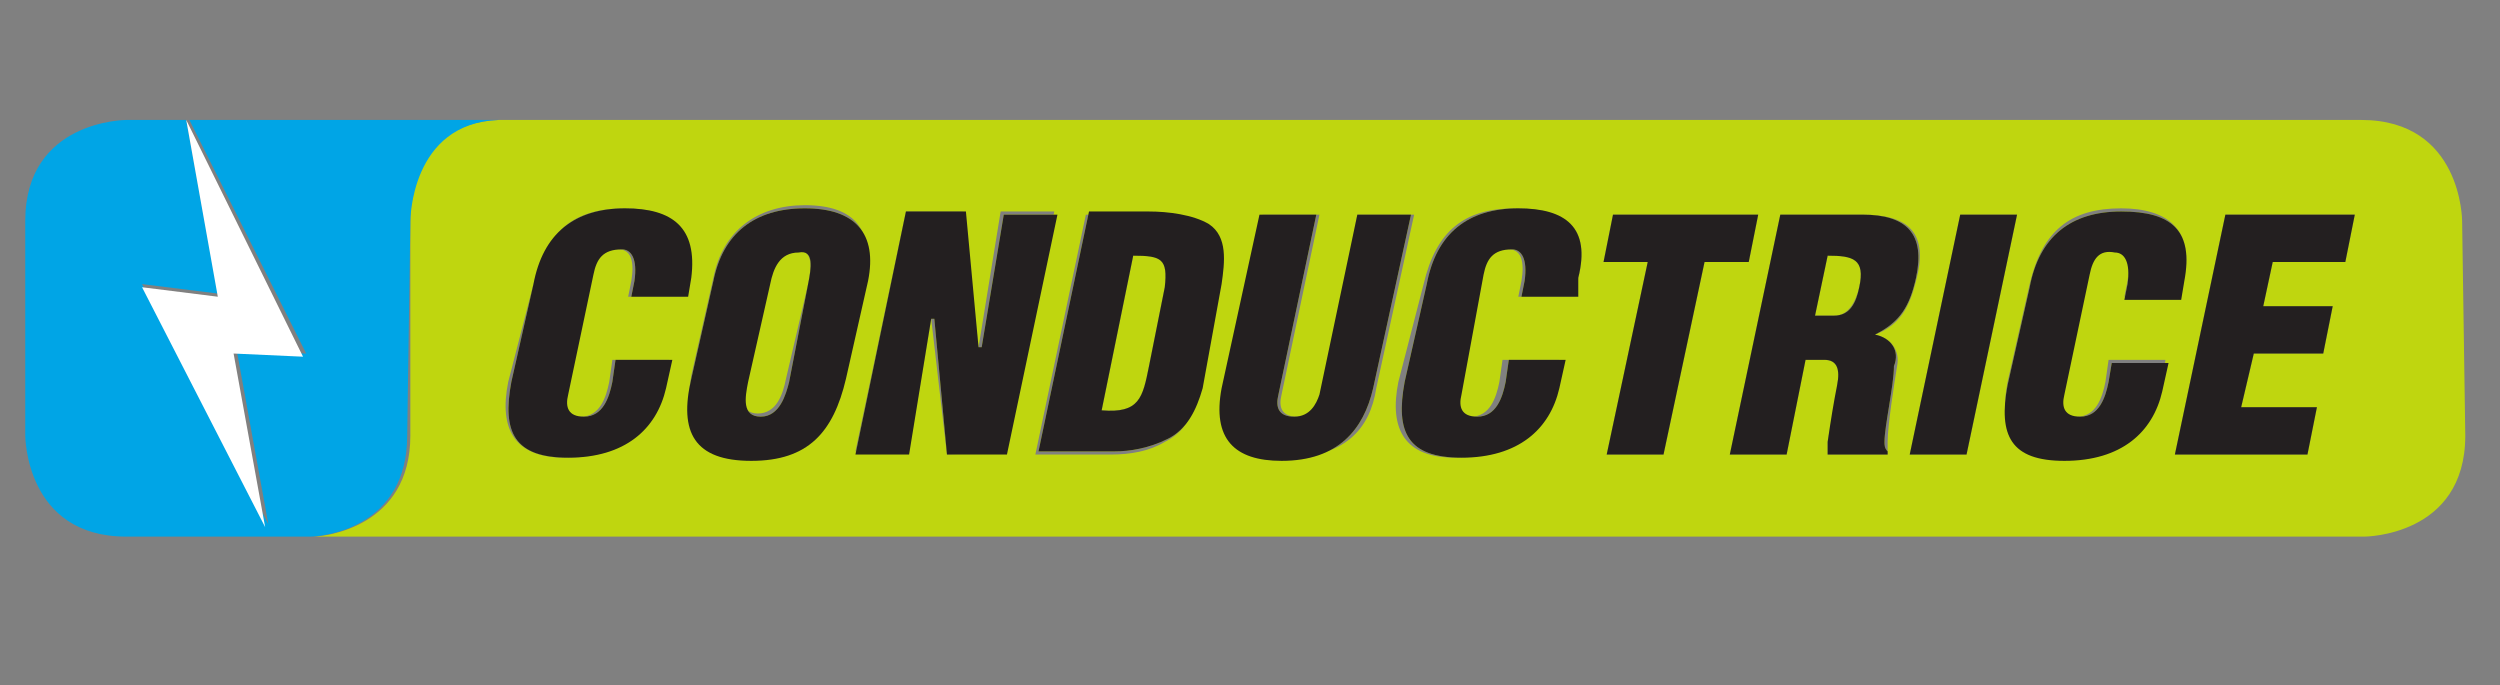
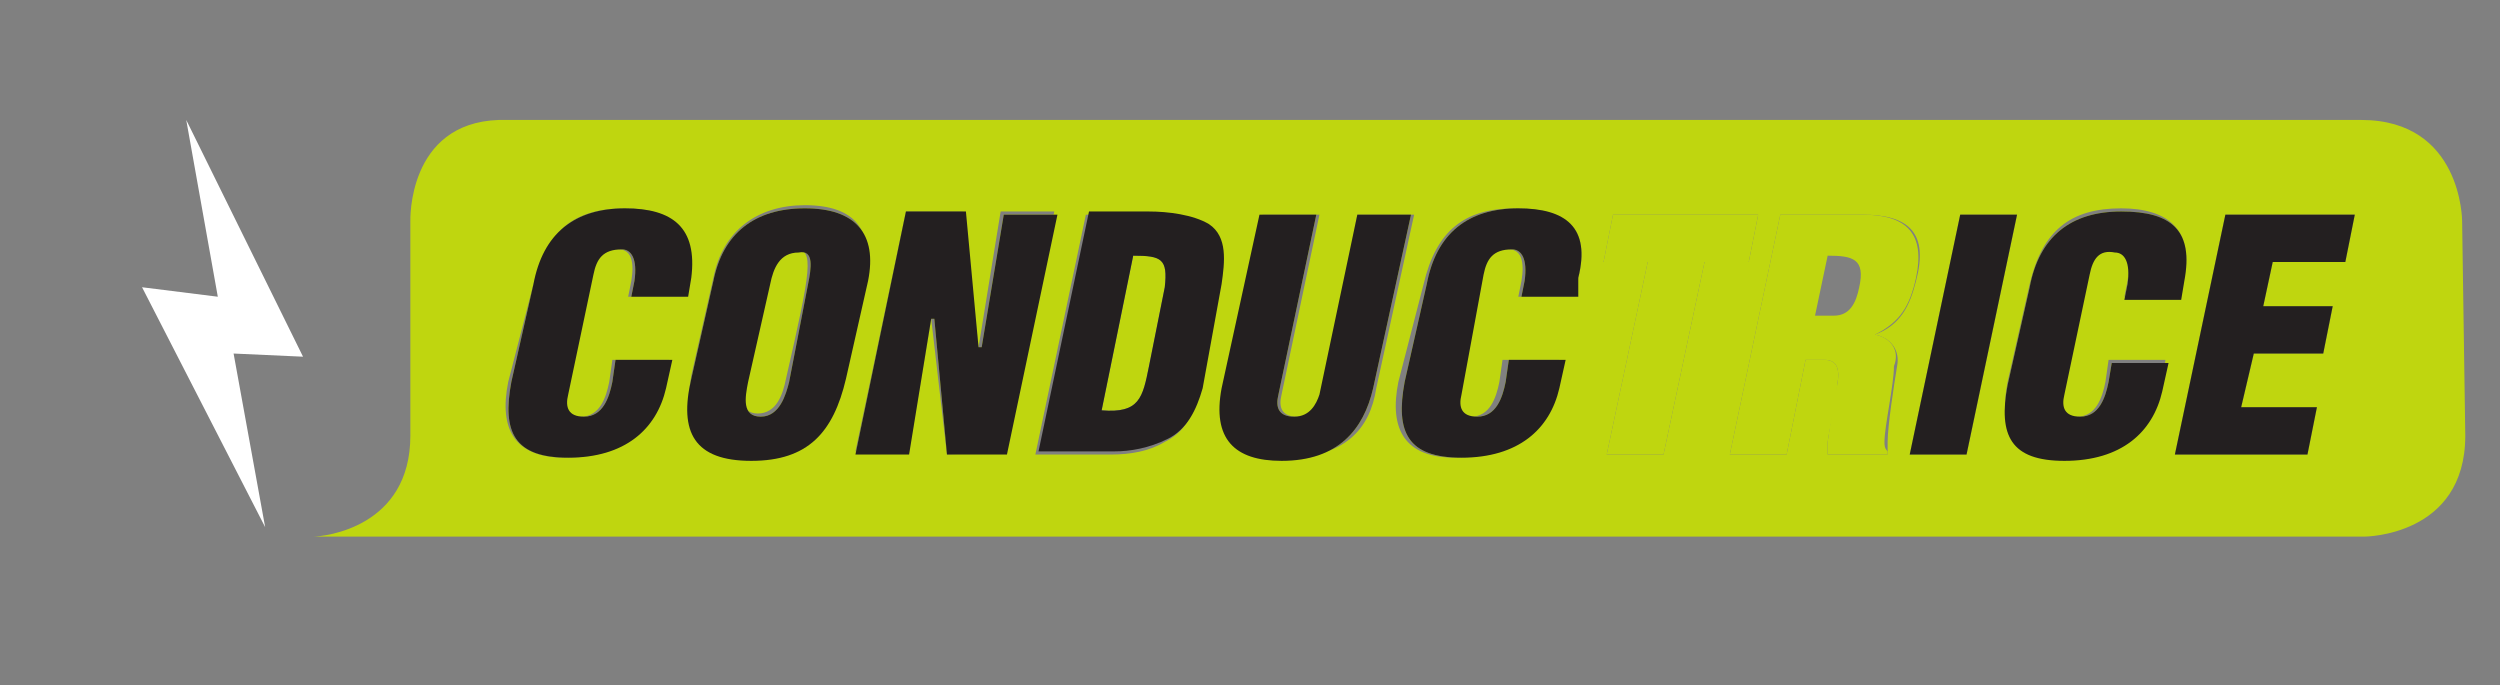
<svg xmlns="http://www.w3.org/2000/svg" version="1.1" id="Calque_1" x="0px" y="0px" viewBox="0 0 79.2 21.7" style="enable-background:new 0 0 79.2 21.7;" xml:space="preserve">
  <rect x="0" y="0" width="79.2" height="21.7" fill="#808080" stroke="none" />
  <style type="text/css">
	.st0{fill:#BFD60F;}
	.st1{fill:#00A5E6;}
	.st2{fill:#FFFFFF;}
	.st3{fill:#231F20;}
</style>
  <g>
    <path class="st0" d="M35.9,8.1l-1,4.9c1.2,0.1,1.3-0.4,1.5-1.4l0.5-2.5C37,8.2,36.8,8.1,35.9,8.1z" />
-     <path class="st0" d="M57.9,8.1L57.5,10h0.6c0.5,0,0.7-0.5,0.8-0.9C59.1,8.2,58.7,8.1,57.9,8.1z" />
-     <path class="st0" d="M25.2,7.9c-0.6,0-0.8,0.6-0.9,1l-0.7,3.1c-0.1,0.4-0.2,1.1,0.4,1.1c0.6,0,0.8-0.6,0.9-1.1L25.6,9   C25.7,8.5,25.8,7.9,25.2,7.9z" />
+     <path class="st0" d="M25.2,7.9c-0.6,0-0.8,0.6-0.9,1l-0.7,3.1c-0.1,0.4-0.2,1.1,0.4,1.1c0.6,0,0.8-0.6,0.9-1.1C25.7,8.5,25.8,7.9,25.2,7.9z" />
    <path class="st0" d="M74.8,3.8l-59,0C12.9,3.9,13,7,13,7l0,6.8c0,2.9-2.7,3.2-3.1,3.2l65,0c0,0,3.2,0,3.2-3.2L78,7   C78,7,78,3.8,74.8,3.8z M21.7,9.4l-1.8,0L20,8.9c0.1-0.6,0-1-0.4-1c-0.6,0-0.8,0.3-0.9,0.8l-0.8,3.8c-0.1,0.4,0,0.7,0.5,0.7   c0.6,0,0.8-0.6,0.9-1.1l0.1-0.7l1.8,0l-0.2,0.9c-0.3,1.3-1.2,2.2-3.1,2.2c-1.6,0-2.1-0.9-1.8-2.4L16.9,9c0.4-1.7,1.3-2.4,2.9-2.4   c1.5,0,2.3,0.7,2,2.2L21.7,9.4z M23.8,14.5c-1.8,0-2.2-0.9-1.9-2.6l0.7-3.1c0.3-1.5,1.4-2.3,2.9-2.3c1.6,0,2.2,0.8,1.9,2.3   l-0.7,3.1C26.4,13.6,25.6,14.5,23.8,14.5z M30,14.4l-0.5-4.3l0,0l-0.7,4.2l-1.7,0l1.6-7.6l1.8,0L31,11h0l0.7-4.3l1.7,0l-1.6,7.6   L30,14.4z M38,12.4c-0.2,0.8-0.5,1.3-1.1,1.6c-0.5,0.3-1.1,0.4-1.7,0.4l-2.4,0l1.6-7.6l1.9,0c0.6,0,1.4,0,1.9,0.4   c0.6,0.4,0.6,1.1,0.4,1.9L38,12.4z M40.7,14.5c-1.5,0-2.2-0.7-1.9-2.3L40,6.8l1.8,0l-1.2,5.7c-0.1,0.4,0,0.7,0.5,0.7   c0.5,0,0.7-0.4,0.8-0.7L43,6.8l1.8,0l-1.2,5.5C43.4,13.6,42.6,14.5,40.7,14.5z M50,8.8l-0.1,0.6l-1.8,0l0.1-0.5c0.1-0.6,0-1-0.4-1   c-0.6,0-0.8,0.3-0.9,0.8l-0.8,3.8c-0.1,0.4,0,0.7,0.5,0.7c0.6,0,0.8-0.6,0.9-1.1l0.1-0.7l1.8,0l-0.2,0.9c-0.3,1.3-1.2,2.2-3.1,2.2   c-1.6,0-2.1-0.9-1.8-2.4L45.1,9c0.4-1.7,1.3-2.4,2.9-2.4C49.6,6.6,50.4,7.2,50,8.8z M52.7,14.4l-1.8,0l1.3-6.1l-1.4,0l0.3-1.5   l4.6,0l-0.3,1.5l-1.4,0L52.7,14.4z M59.8,14.3l0,0.1l-1.9,0c0-0.1,0-0.3,0-0.4c0.1-0.7,0.3-1.3,0.3-1.8c0.1-0.5,0-0.8-0.4-0.8   l-0.6,0l-0.6,3l-1.8,0l1.6-7.6l2.6,0c1.5,0,2.1,0.6,1.7,2.1c-0.2,0.8-0.5,1.4-1.3,1.7v0c0.5,0.1,0.8,0.5,0.7,1   c-0.1,0.6-0.3,1.9-0.3,2.4C59.8,14.1,59.8,14.2,59.8,14.3z M60.5,14.4l1.6-7.6l1.8,0l-1.6,7.6L60.5,14.4z M68.5,12.3   c-0.3,1.3-1.2,2.2-3.1,2.2c-1.6,0-2.1-0.9-1.8-2.4L64.3,9c0.4-1.7,1.3-2.4,2.9-2.4c1.5,0,2.3,0.7,2,2.2l-0.1,0.6l-1.8,0l0.1-0.5   c0.1-0.6,0-1-0.4-1c-0.6,0-0.8,0.3-0.9,0.8l-0.8,3.8c-0.1,0.4,0,0.7,0.5,0.7c0.6,0,0.8-0.6,0.9-1.1l0.1-0.7l1.8,0L68.5,12.3z    M74.3,8.3l-2.3,0l-0.3,1.4l2.2,0l-0.3,1.5l-2.2,0L71,12.9l2.4,0l-0.3,1.5l-4.2,0l1.6-7.6l4.1,0L74.3,8.3z" />
-     <path class="st1" d="M12.9,13.8L13,7c0,0,0-3.1,2.8-3.2l-9.8,0l3.7,7.4l-2.2-0.1l1,5.5l-4-7.6l2.4,0.3l-1-5.5L4,3.8   c0,0-3.2,0-3.2,3.2l0,6.8c0,0,0,3.2,3.2,3.2l5.8,0C10.3,17,12.9,16.7,12.9,13.8z" />
    <polygon class="st2" points="4.5,9.1 8.4,16.7 7.4,11.2 9.6,11.3 5.9,3.8 5.9,3.8 5.9,3.8 6.9,9.4  " />
    <path class="st0" d="M19.8,6.6c-1.6,0-2.6,0.8-2.9,2.4l-0.7,3.1c-0.3,1.6,0.1,2.4,1.8,2.4c1.8,0,2.8-0.9,3.1-2.2l0.2-0.9l-1.8,0   l-0.1,0.7c-0.1,0.5-0.3,1.1-0.9,1.1c-0.5,0-0.6-0.3-0.5-0.7l0.8-3.8c0.1-0.5,0.3-0.8,0.9-0.8c0.3,0,0.5,0.3,0.4,1l-0.1,0.5l1.8,0   l0.1-0.6C22.1,7.2,21.3,6.6,19.8,6.6z" />
    <path class="st3" d="M19.8,6.6c-1.6,0-2.6,0.8-2.9,2.4l-0.7,3.1c-0.3,1.6,0.1,2.4,1.8,2.4c1.8,0,2.8-0.9,3.1-2.2l0.2-0.9l-1.8,0   l-0.1,0.7c-0.1,0.5-0.3,1.1-0.9,1.1c-0.5,0-0.6-0.3-0.5-0.7l0.8-3.8c0.1-0.5,0.3-0.8,0.9-0.8c0.3,0,0.5,0.3,0.4,1l-0.1,0.5l1.8,0   l0.1-0.6C22.1,7.2,21.3,6.6,19.8,6.6z" />
    <path class="st0" d="M25.5,6.6c-1.6,0-2.6,0.8-2.9,2.3l-0.7,3.1c-0.4,1.7,0.1,2.6,1.9,2.6s2.6-0.9,3-2.6l0.7-3.1   C27.8,7.4,27.1,6.6,25.5,6.6z M25.6,9L25,12.1c-0.1,0.4-0.3,1.1-0.9,1.1c-0.6,0-0.5-0.6-0.4-1.1L24.4,9c0.1-0.5,0.3-1,0.9-1   C25.8,7.9,25.7,8.5,25.6,9z" />
    <path class="st3" d="M25.5,6.6c-1.6,0-2.6,0.8-2.9,2.3l-0.7,3.1c-0.4,1.7,0.1,2.6,1.9,2.6s2.6-0.9,3-2.6l0.7-3.1   C27.8,7.4,27.1,6.6,25.5,6.6z M25.6,9L25,12.1c-0.1,0.4-0.3,1.1-0.9,1.1c-0.6,0-0.5-0.6-0.4-1.1L24.4,9c0.1-0.5,0.3-1,0.9-1   C25.8,7.9,25.7,8.5,25.6,9z" />
    <polygon class="st0" points="31.8,6.8 31.1,11 31,11 30.6,6.7 28.7,6.7 27.1,14.4 28.8,14.4 29.5,10.1 29.6,10.1 30,14.4    31.9,14.4 33.5,6.8  " />
    <polygon class="st3" points="31.8,6.8 31.1,11 31,11 30.6,6.7 28.7,6.7 27.1,14.4 28.8,14.4 29.5,10.1 29.6,10.1 30,14.4    31.9,14.4 33.5,6.8  " />
-     <path class="st0" d="M38.3,7.1c-0.5-0.3-1.3-0.4-1.9-0.4l-1.9,0l-1.6,7.6l2.4,0c0.5,0,1.1-0.1,1.7-0.4c0.6-0.3,0.9-0.9,1.1-1.6   L38.7,9C38.8,8.3,38.9,7.5,38.3,7.1z M36.9,9.1l-0.5,2.5c-0.2,1-0.3,1.5-1.5,1.4l1-4.9C36.8,8.1,37,8.2,36.9,9.1z" />
    <path class="st3" d="M38.3,7.1c-0.5-0.3-1.3-0.4-1.9-0.4l-1.9,0l-1.6,7.6l2.4,0c0.5,0,1.1-0.1,1.7-0.4c0.6-0.3,0.9-0.9,1.1-1.6   L38.7,9C38.8,8.3,38.9,7.5,38.3,7.1z M36.9,9.1l-0.5,2.5c-0.2,1-0.3,1.5-1.5,1.4l1-4.9C36.8,8.1,37,8.2,36.9,9.1z" />
    <path class="st0" d="M43,6.8l-1.2,5.7c-0.1,0.3-0.3,0.7-0.8,0.7c-0.5,0-0.6-0.3-0.5-0.7l1.2-5.7l-1.8,0l-1.2,5.5   c-0.3,1.6,0.4,2.3,1.9,2.3c1.8,0,2.6-1,2.9-2.3l1.2-5.5L43,6.8z" />
    <path class="st3" d="M43,6.8l-1.2,5.7c-0.1,0.3-0.3,0.7-0.8,0.7c-0.5,0-0.6-0.3-0.5-0.7l1.2-5.7l-1.8,0l-1.2,5.5   c-0.3,1.6,0.4,2.3,1.9,2.3c1.8,0,2.6-1,2.9-2.3l1.2-5.5L43,6.8z" />
    <path class="st0" d="M48.1,6.6c-1.6,0-2.6,0.8-2.9,2.4l-0.7,3.1c-0.3,1.6,0.1,2.4,1.8,2.4c1.8,0,2.8-0.9,3.1-2.2l0.2-0.9l-1.8,0   l-0.1,0.7c-0.1,0.5-0.3,1.1-0.9,1.1c-0.5,0-0.6-0.3-0.5-0.7L47,8.7c0.1-0.5,0.3-0.8,0.9-0.8c0.3,0,0.5,0.3,0.4,1l-0.1,0.5l1.8,0   L50,8.8C50.4,7.2,49.6,6.6,48.1,6.6z" />
    <path class="st3" d="M48.1,6.6c-1.6,0-2.6,0.8-2.9,2.4l-0.7,3.1c-0.3,1.6,0.1,2.4,1.8,2.4c1.8,0,2.8-0.9,3.1-2.2l0.2-0.9l-1.8,0   l-0.1,0.7c-0.1,0.5-0.3,1.1-0.9,1.1c-0.5,0-0.6-0.3-0.5-0.7L47,8.7c0.1-0.5,0.3-0.8,0.9-0.8c0.3,0,0.5,0.3,0.4,1l-0.1,0.5l1.8,0   L50,8.8C50.4,7.2,49.6,6.6,48.1,6.6z" />
    <polygon class="st0" points="55.7,6.8 51.1,6.8 50.8,8.3 52.2,8.3 50.9,14.4 52.7,14.4 54,8.3 55.4,8.3  " />
-     <polygon class="st3" points="55.7,6.8 51.1,6.8 50.8,8.3 52.2,8.3 50.9,14.4 52.7,14.4 54,8.3 55.4,8.3  " />
    <path class="st0" d="M59.4,10.6L59.4,10.6c0.8-0.4,1.1-0.9,1.3-1.8C61,7.4,60.4,6.8,59,6.8l-2.6,0l-1.6,7.6l1.8,0l0.6-3l0.6,0   c0.4,0,0.5,0.3,0.4,0.8c-0.1,0.5-0.2,1.1-0.3,1.8c0,0.2,0,0.3,0,0.4l1.9,0l0-0.1c-0.1-0.1-0.1-0.2-0.1-0.3c0-0.5,0.3-1.8,0.3-2.4   C60.2,11.1,59.9,10.7,59.4,10.6z M58.9,9.1c-0.1,0.5-0.3,0.9-0.8,0.9h-0.6l0.4-1.9C58.7,8.1,59.1,8.2,58.9,9.1z" />
-     <path class="st3" d="M59.4,10.6L59.4,10.6c0.8-0.4,1.1-0.9,1.3-1.8C61,7.4,60.4,6.8,59,6.8l-2.6,0l-1.6,7.6l1.8,0l0.6-3l0.6,0   c0.4,0,0.5,0.3,0.4,0.8c-0.1,0.5-0.2,1.1-0.3,1.8c0,0.2,0,0.3,0,0.4l1.9,0l0-0.1c-0.1-0.1-0.1-0.2-0.1-0.3c0-0.5,0.3-1.8,0.3-2.4   C60.2,11.1,59.9,10.7,59.4,10.6z M58.9,9.1c-0.1,0.5-0.3,0.9-0.8,0.9h-0.6l0.4-1.9C58.7,8.1,59.1,8.2,58.9,9.1z" />
    <polygon class="st0" points="62.1,6.8 60.5,14.4 62.3,14.4 63.9,6.8  " />
    <polygon class="st3" points="62.1,6.8 60.5,14.4 62.3,14.4 63.9,6.8  " />
    <path class="st0" d="M66.8,12.1c-0.1,0.5-0.3,1.1-0.9,1.1c-0.5,0-0.6-0.3-0.5-0.7l0.8-3.8C66.3,8.2,66.5,7.9,67,8   c0.3,0,0.5,0.3,0.4,1l-0.1,0.5l1.8,0l0.1-0.6c0.3-1.6-0.4-2.2-2-2.2c-1.6,0-2.6,0.8-2.9,2.4l-0.7,3.1c-0.3,1.6,0.1,2.4,1.8,2.4   c1.8,0,2.8-0.9,3.1-2.2l0.2-0.9l-1.8,0L66.8,12.1z" />
    <path class="st3" d="M66.8,12.1c-0.1,0.5-0.3,1.1-0.9,1.1c-0.5,0-0.6-0.3-0.5-0.7l0.8-3.8C66.3,8.2,66.5,7.9,67,8   c0.3,0,0.5,0.3,0.4,1l-0.1,0.5l1.8,0l0.1-0.6c0.3-1.6-0.4-2.2-2-2.2c-1.6,0-2.6,0.8-2.9,2.4l-0.7,3.1c-0.3,1.6,0.1,2.4,1.8,2.4   c1.8,0,2.8-0.9,3.1-2.2l0.2-0.9l-1.8,0L66.8,12.1z" />
    <polygon class="st0" points="68.9,14.4 73.1,14.4 73.4,12.9 71,12.9 71.4,11.2 73.6,11.2 73.9,9.7 71.7,9.7 72,8.3 74.3,8.3    74.6,6.8 70.5,6.8  " />
    <polygon class="st3" points="68.9,14.4 73.1,14.4 73.4,12.9 71,12.9 71.4,11.2 73.6,11.2 73.9,9.7 71.7,9.7 72,8.3 74.3,8.3    74.6,6.8 70.5,6.8  " />
  </g>
</svg>